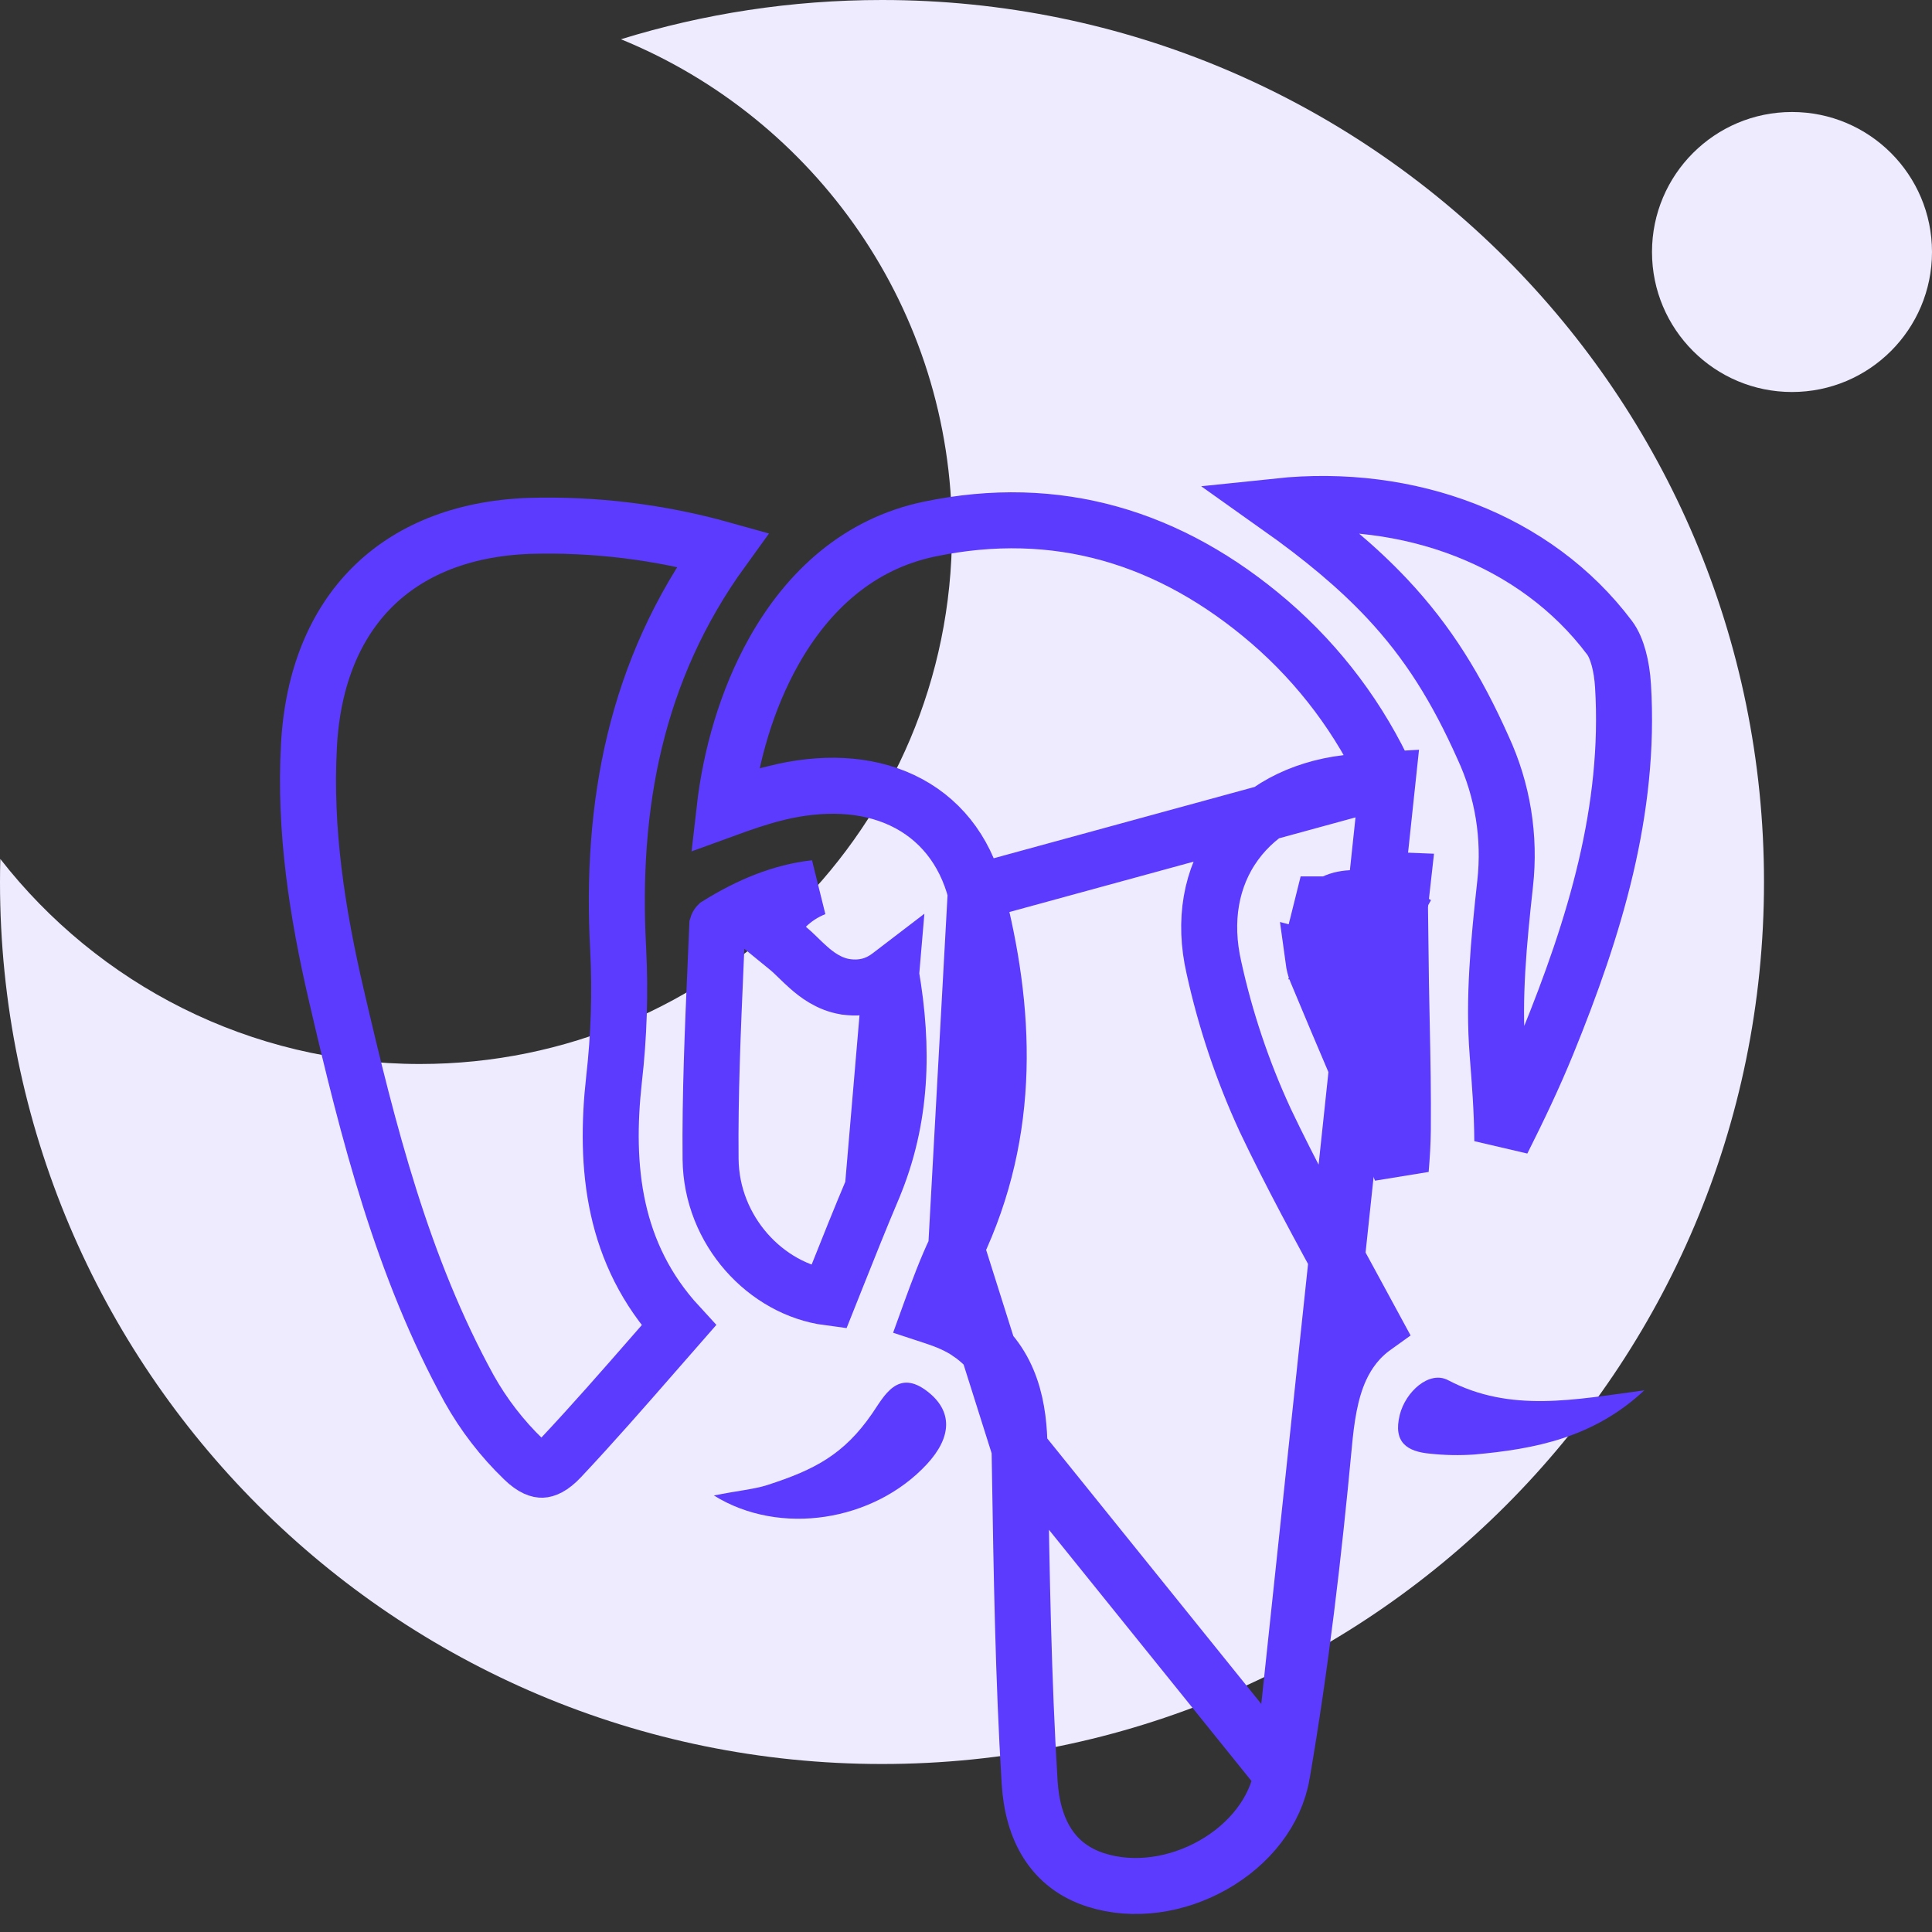
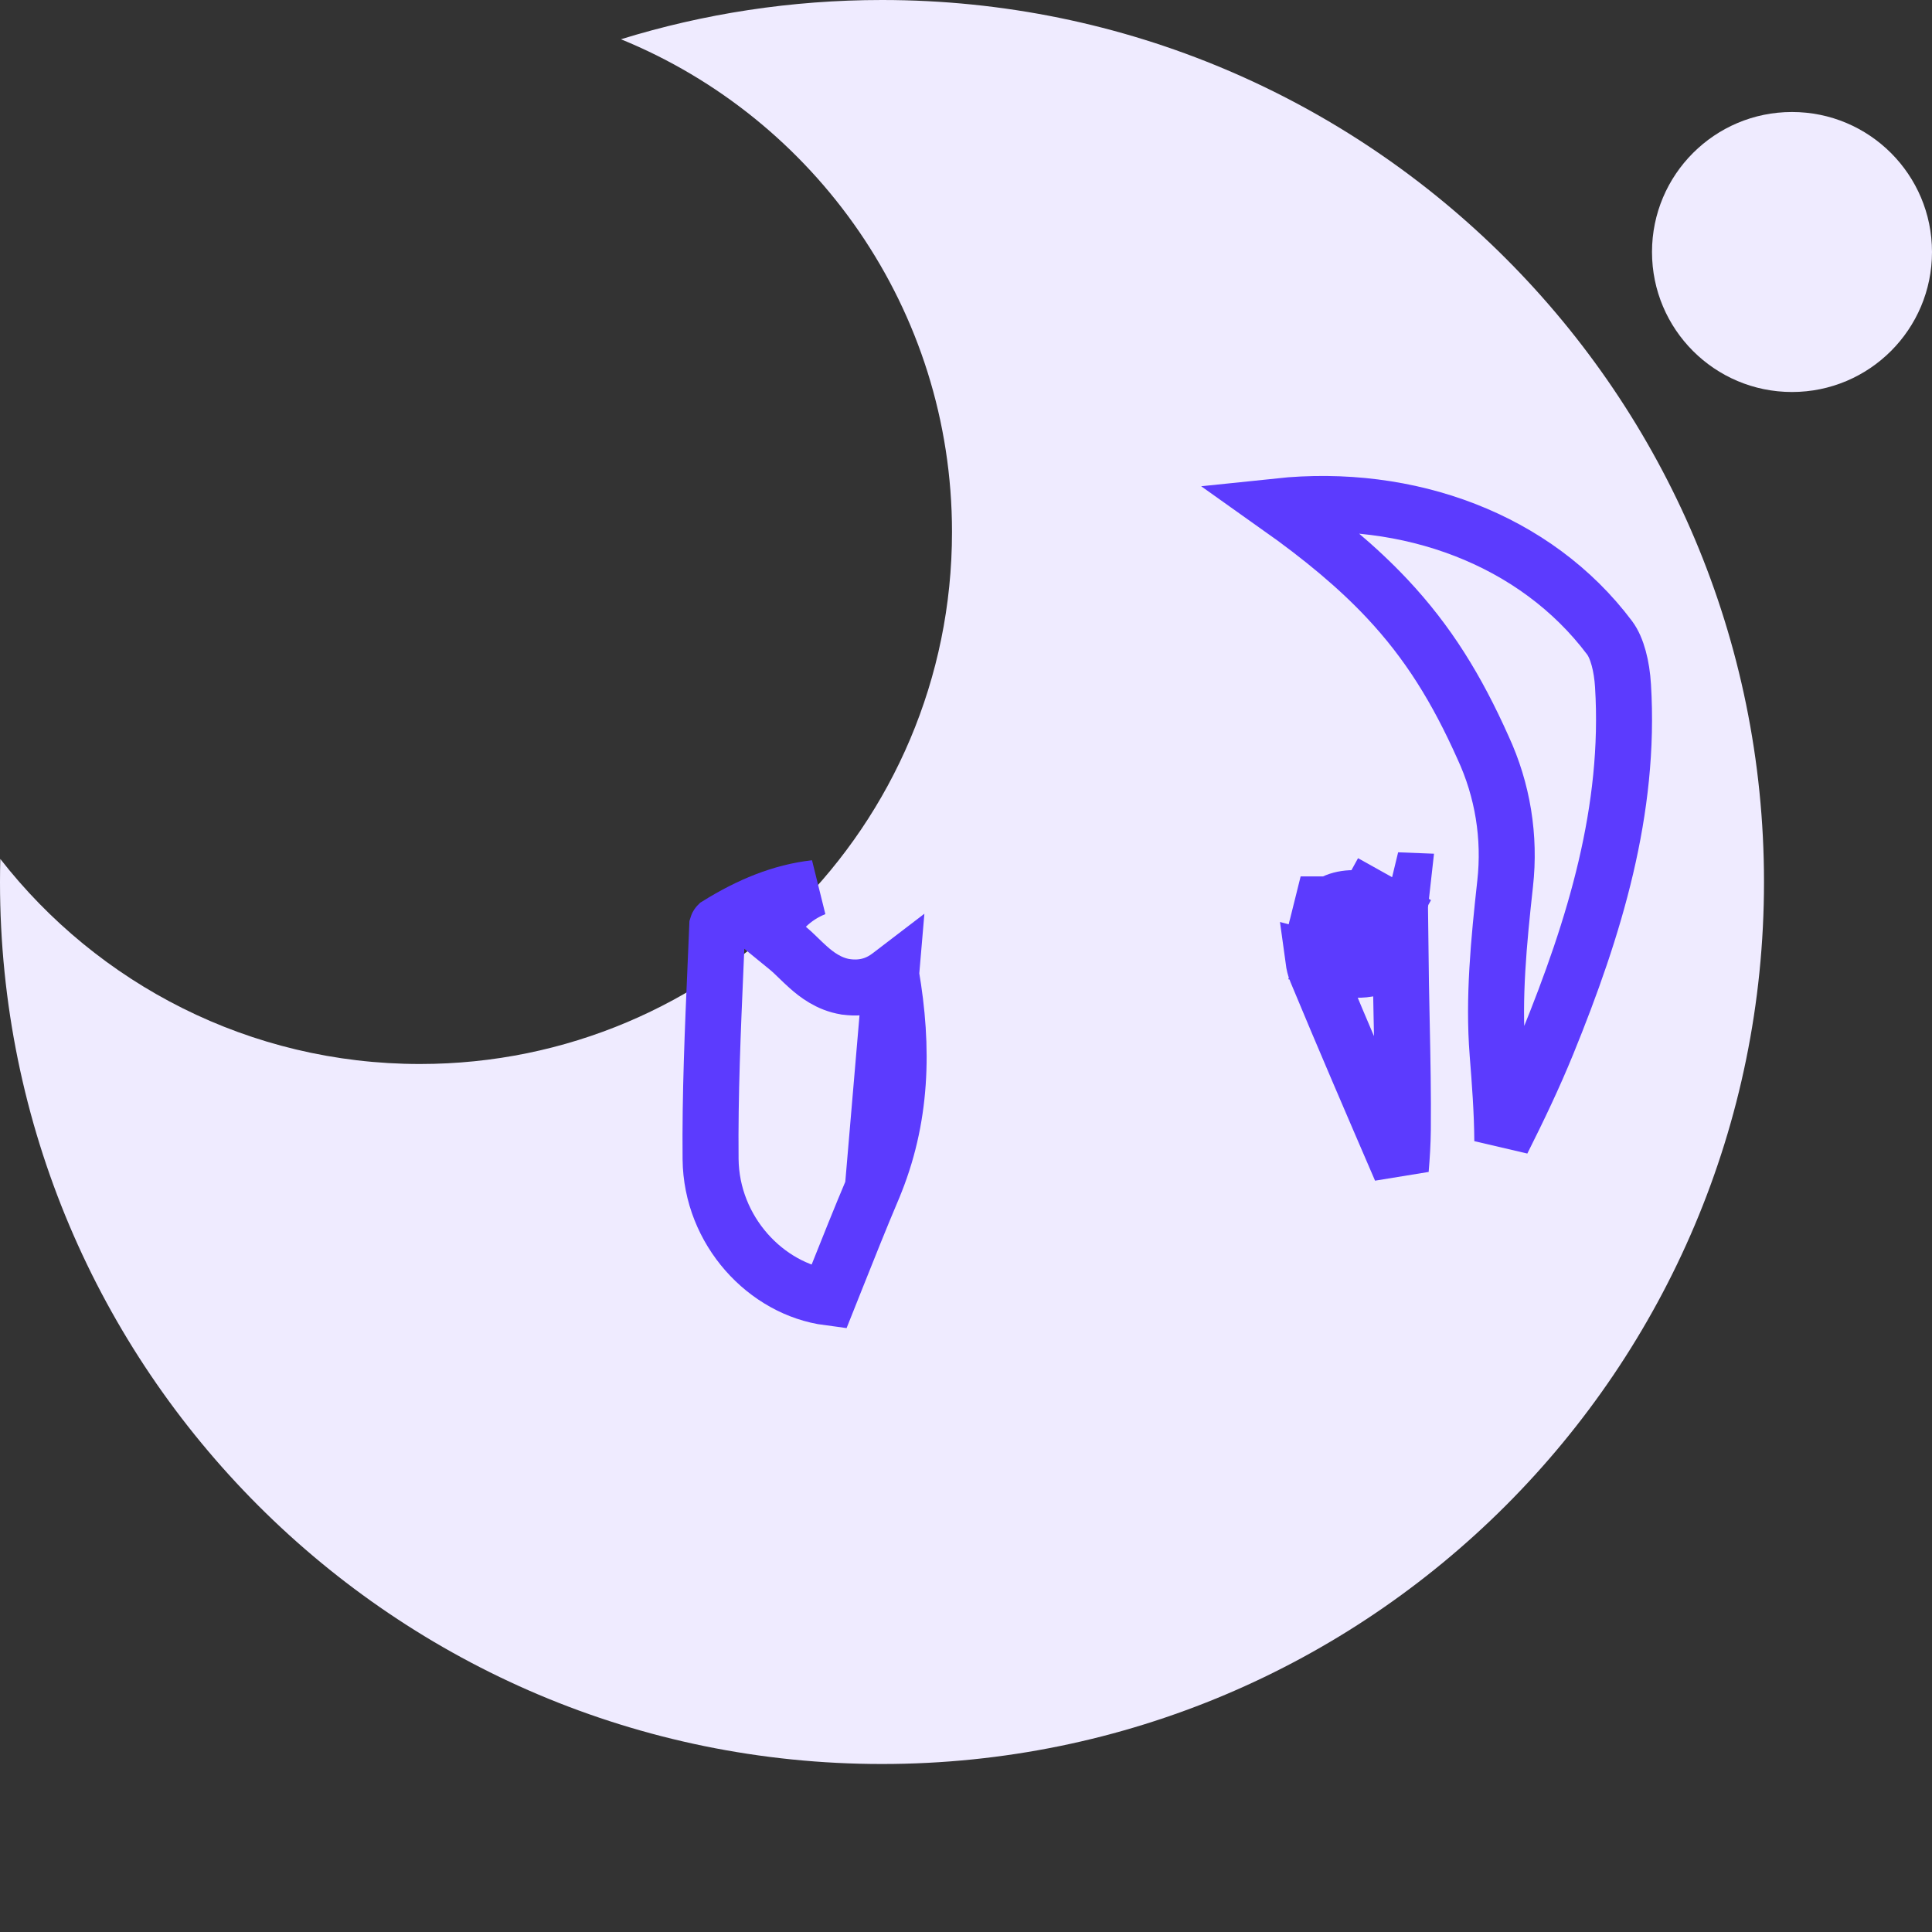
<svg xmlns="http://www.w3.org/2000/svg" width="69" height="69" viewBox="0 0 69 69" fill="none">
  <rect x="0" y="0" width="69" height="69" fill="#333333" stroke="none" />
  <path fill-rule="evenodd" clip-rule="evenodd" d="M15 38C25.493 38 34 29.494 34 19C34 11.046 29.113 4.234 22.177 1.402C25.123 0.491 28.254 0 31.5 0C48.897 0 63 14.103 63 31.5C63 48.897 48.897 63 31.5 63C14.103 63 0 48.897 0 31.5C0 31.225 0.004 30.95 0.011 30.677C3.488 35.134 8.909 38 15 38Z" fill="#EFEBFF" />
-   <path d="M49.56 27.842C49.053 27.871 48.558 27.905 48.083 27.964L48.082 27.964C46.407 28.17 45.002 28.916 44.123 30.123C43.24 31.335 42.973 32.895 43.354 34.556C43.764 36.425 44.374 38.243 45.175 39.981L45.175 39.981L45.179 39.992C46.109 41.949 47.157 43.867 48.199 45.775C48.495 46.316 48.79 46.855 49.081 47.395C48.534 47.787 48.146 48.298 47.878 48.883C47.493 49.725 47.367 50.703 47.284 51.597C46.914 55.545 46.455 59.479 45.785 63.365L49.56 27.842ZM49.56 27.842C48.58 25.691 47.145 23.772 45.348 22.221C41.798 19.168 37.738 17.948 33.191 18.897L33.191 18.897C30.681 19.421 28.862 21.082 27.638 23.258C26.664 24.989 26.092 27.008 25.875 28.913C26.473 28.695 27.104 28.475 27.708 28.325L27.709 28.324C29.357 27.917 30.924 27.973 32.216 28.58C33.534 29.2 34.454 30.342 34.848 31.864M49.56 27.842L34.848 31.864M36.413 51.74C36.417 51.979 36.421 52.218 36.425 52.456C36.486 56.209 36.546 59.937 36.772 63.65C36.878 65.359 37.599 66.651 39.139 67.142L39.139 67.142C40.487 67.572 42.037 67.339 43.331 66.604C44.625 65.869 45.556 64.695 45.785 63.365L36.413 51.74ZM36.413 51.74C36.393 50.362 36.165 48.702 34.637 47.627L34.636 47.627C34.218 47.334 33.763 47.16 33.368 47.029C33.305 47.008 33.244 46.988 33.186 46.969C33.2 46.93 33.214 46.892 33.229 46.853C33.512 46.082 33.79 45.325 34.149 44.572L36.413 51.74ZM34.848 31.864C35.942 36.047 36.158 40.352 34.149 44.572L34.848 31.864Z" stroke="#5C3BFE" stroke-width="2" />
-   <path d="M21.93 38.548L21.929 38.552C21.584 41.683 21.895 44.787 24.241 47.334C23.953 47.663 23.668 47.989 23.386 48.312C22.262 49.6 21.169 50.85 20.027 52.066L20.027 52.066C19.685 52.431 19.462 52.487 19.36 52.49C19.265 52.493 19.048 52.458 18.698 52.117L18.695 52.114C17.929 51.375 17.276 50.528 16.756 49.6C14.371 45.258 13.158 40.476 12.012 35.544C11.32 32.566 10.869 29.637 11.034 26.623L11.034 26.622C11.166 24.182 11.981 22.285 13.286 20.98C14.588 19.677 16.464 18.875 18.884 18.782C21.226 18.712 23.562 18.999 25.812 19.629C22.683 23.948 21.803 28.782 22.077 33.892C22.156 35.446 22.106 37.003 21.93 38.548Z" stroke="#5C3BFE" stroke-width="2" />
  <path d="M55.26 37.275C54.778 38.456 54.23 39.603 53.654 40.749C53.647 39.688 53.566 38.642 53.486 37.63L53.485 37.613L53.485 37.612C53.331 35.656 53.527 33.632 53.755 31.558C53.941 29.898 53.669 28.219 52.967 26.704C52.029 24.605 51.01 22.945 49.537 21.376C48.489 20.261 47.229 19.209 45.64 18.083C50.308 17.592 54.846 19.262 57.487 22.78C57.754 23.137 57.923 23.789 57.965 24.494L57.965 24.496C58.235 28.918 56.962 33.1 55.26 37.275Z" stroke="#5C3BFE" stroke-width="2" />
  <path d="M31.825 34.801C31.808 34.814 31.792 34.828 31.775 34.84C31.403 35.125 30.906 35.34 30.217 35.245L30.205 35.244L30.194 35.242C29.6 35.146 29.157 34.801 28.872 34.548C28.745 34.436 28.621 34.315 28.516 34.213C28.498 34.196 28.481 34.179 28.464 34.163C28.341 34.043 28.242 33.95 28.148 33.873L27.282 33.166L28.082 32.384C28.379 32.093 28.73 31.867 29.112 31.717C27.901 31.853 26.759 32.329 25.633 33.028C25.63 33.031 25.627 33.035 25.625 33.039C25.622 33.045 25.619 33.05 25.617 33.057C25.598 33.519 25.578 33.979 25.558 34.439C25.457 36.777 25.356 39.086 25.378 41.396C25.404 43.954 27.357 46.044 29.595 46.339C29.68 46.126 29.765 45.912 29.85 45.698C30.282 44.614 30.718 43.52 31.172 42.447L31.825 34.801ZM31.825 34.801C32.278 37.427 32.223 39.962 31.172 42.447L31.825 34.801Z" stroke="#5C3BFE" stroke-width="2" />
  <path d="M47.65 33.449L47.298 34.385C48.051 34.669 48.823 34.774 49.517 34.355C49.718 34.234 49.881 34.086 50.016 33.935C50.025 34.714 50.041 35.492 50.056 36.264C50.059 36.375 50.061 36.486 50.063 36.596C50.089 37.857 50.112 39.103 50.101 40.347C50.096 40.827 50.067 41.297 50.027 41.771C49.008 39.408 47.991 37.049 47.007 34.68L47.006 34.678C46.959 34.564 46.928 34.434 46.907 34.28C46.941 34.289 46.979 34.299 47.018 34.309C47.089 34.328 47.161 34.347 47.221 34.364C47.269 34.377 47.295 34.385 47.305 34.388C47.31 34.39 47.311 34.39 47.308 34.389L47.65 33.449ZM47.65 33.449C47.517 33.401 46.991 33.27 46.991 33.27M47.65 33.449C48.453 33.751 48.88 33.663 49.21 33.332C49.221 33.338 49.231 33.344 49.241 33.351L49.357 33.164C49.495 32.983 49.624 32.757 49.767 32.5C49.692 32.454 49.616 32.412 49.538 32.373L48.893 32.013C48.871 32.053 48.85 32.091 48.83 32.127C48.295 32.018 47.775 32.081 47.433 32.35C47.391 32.34 47.353 32.33 47.321 32.322L47.258 32.306L47.24 32.301L47.235 32.3L47.233 32.3L47.233 32.3L47.233 32.3L47.233 32.3L47.178 32.521L47.175 32.532L47.048 33.044C47.026 33.119 47.007 33.194 46.991 33.27M46.991 33.27L46.87 33.758L46.86 33.384C46.863 33.519 46.866 33.643 46.87 33.758L46.991 33.27ZM50.12 31.446C50.117 31.478 50.113 31.511 50.109 31.543C50.042 31.506 49.973 31.472 49.904 31.439C49.974 31.441 50.046 31.443 50.12 31.446Z" stroke="#5C3BFE" stroke-width="2" />
-   <path d="M25.496 53.41C26.339 53.24 26.949 53.187 27.414 53.034C29.08 52.494 30.136 51.954 31.148 50.484C31.572 49.869 32.059 48.857 33.136 49.705C34.025 50.402 34.003 51.32 33.1 52.296C31.211 54.332 27.857 54.88 25.496 53.41Z" fill="#5C3BFE" />
-   <path d="M58.726 49.654C56.915 51.349 54.818 51.751 52.653 51.947C52.13 51.983 51.606 51.974 51.086 51.918C50.255 51.846 49.747 51.516 49.991 50.531C50.2 49.697 51.047 48.94 51.715 49.291C53.948 50.465 56.239 49.986 58.726 49.654Z" fill="#5C3BFE" />
  <circle cx="64" cy="9" r="5" fill="#EFEBFF" />
</svg>